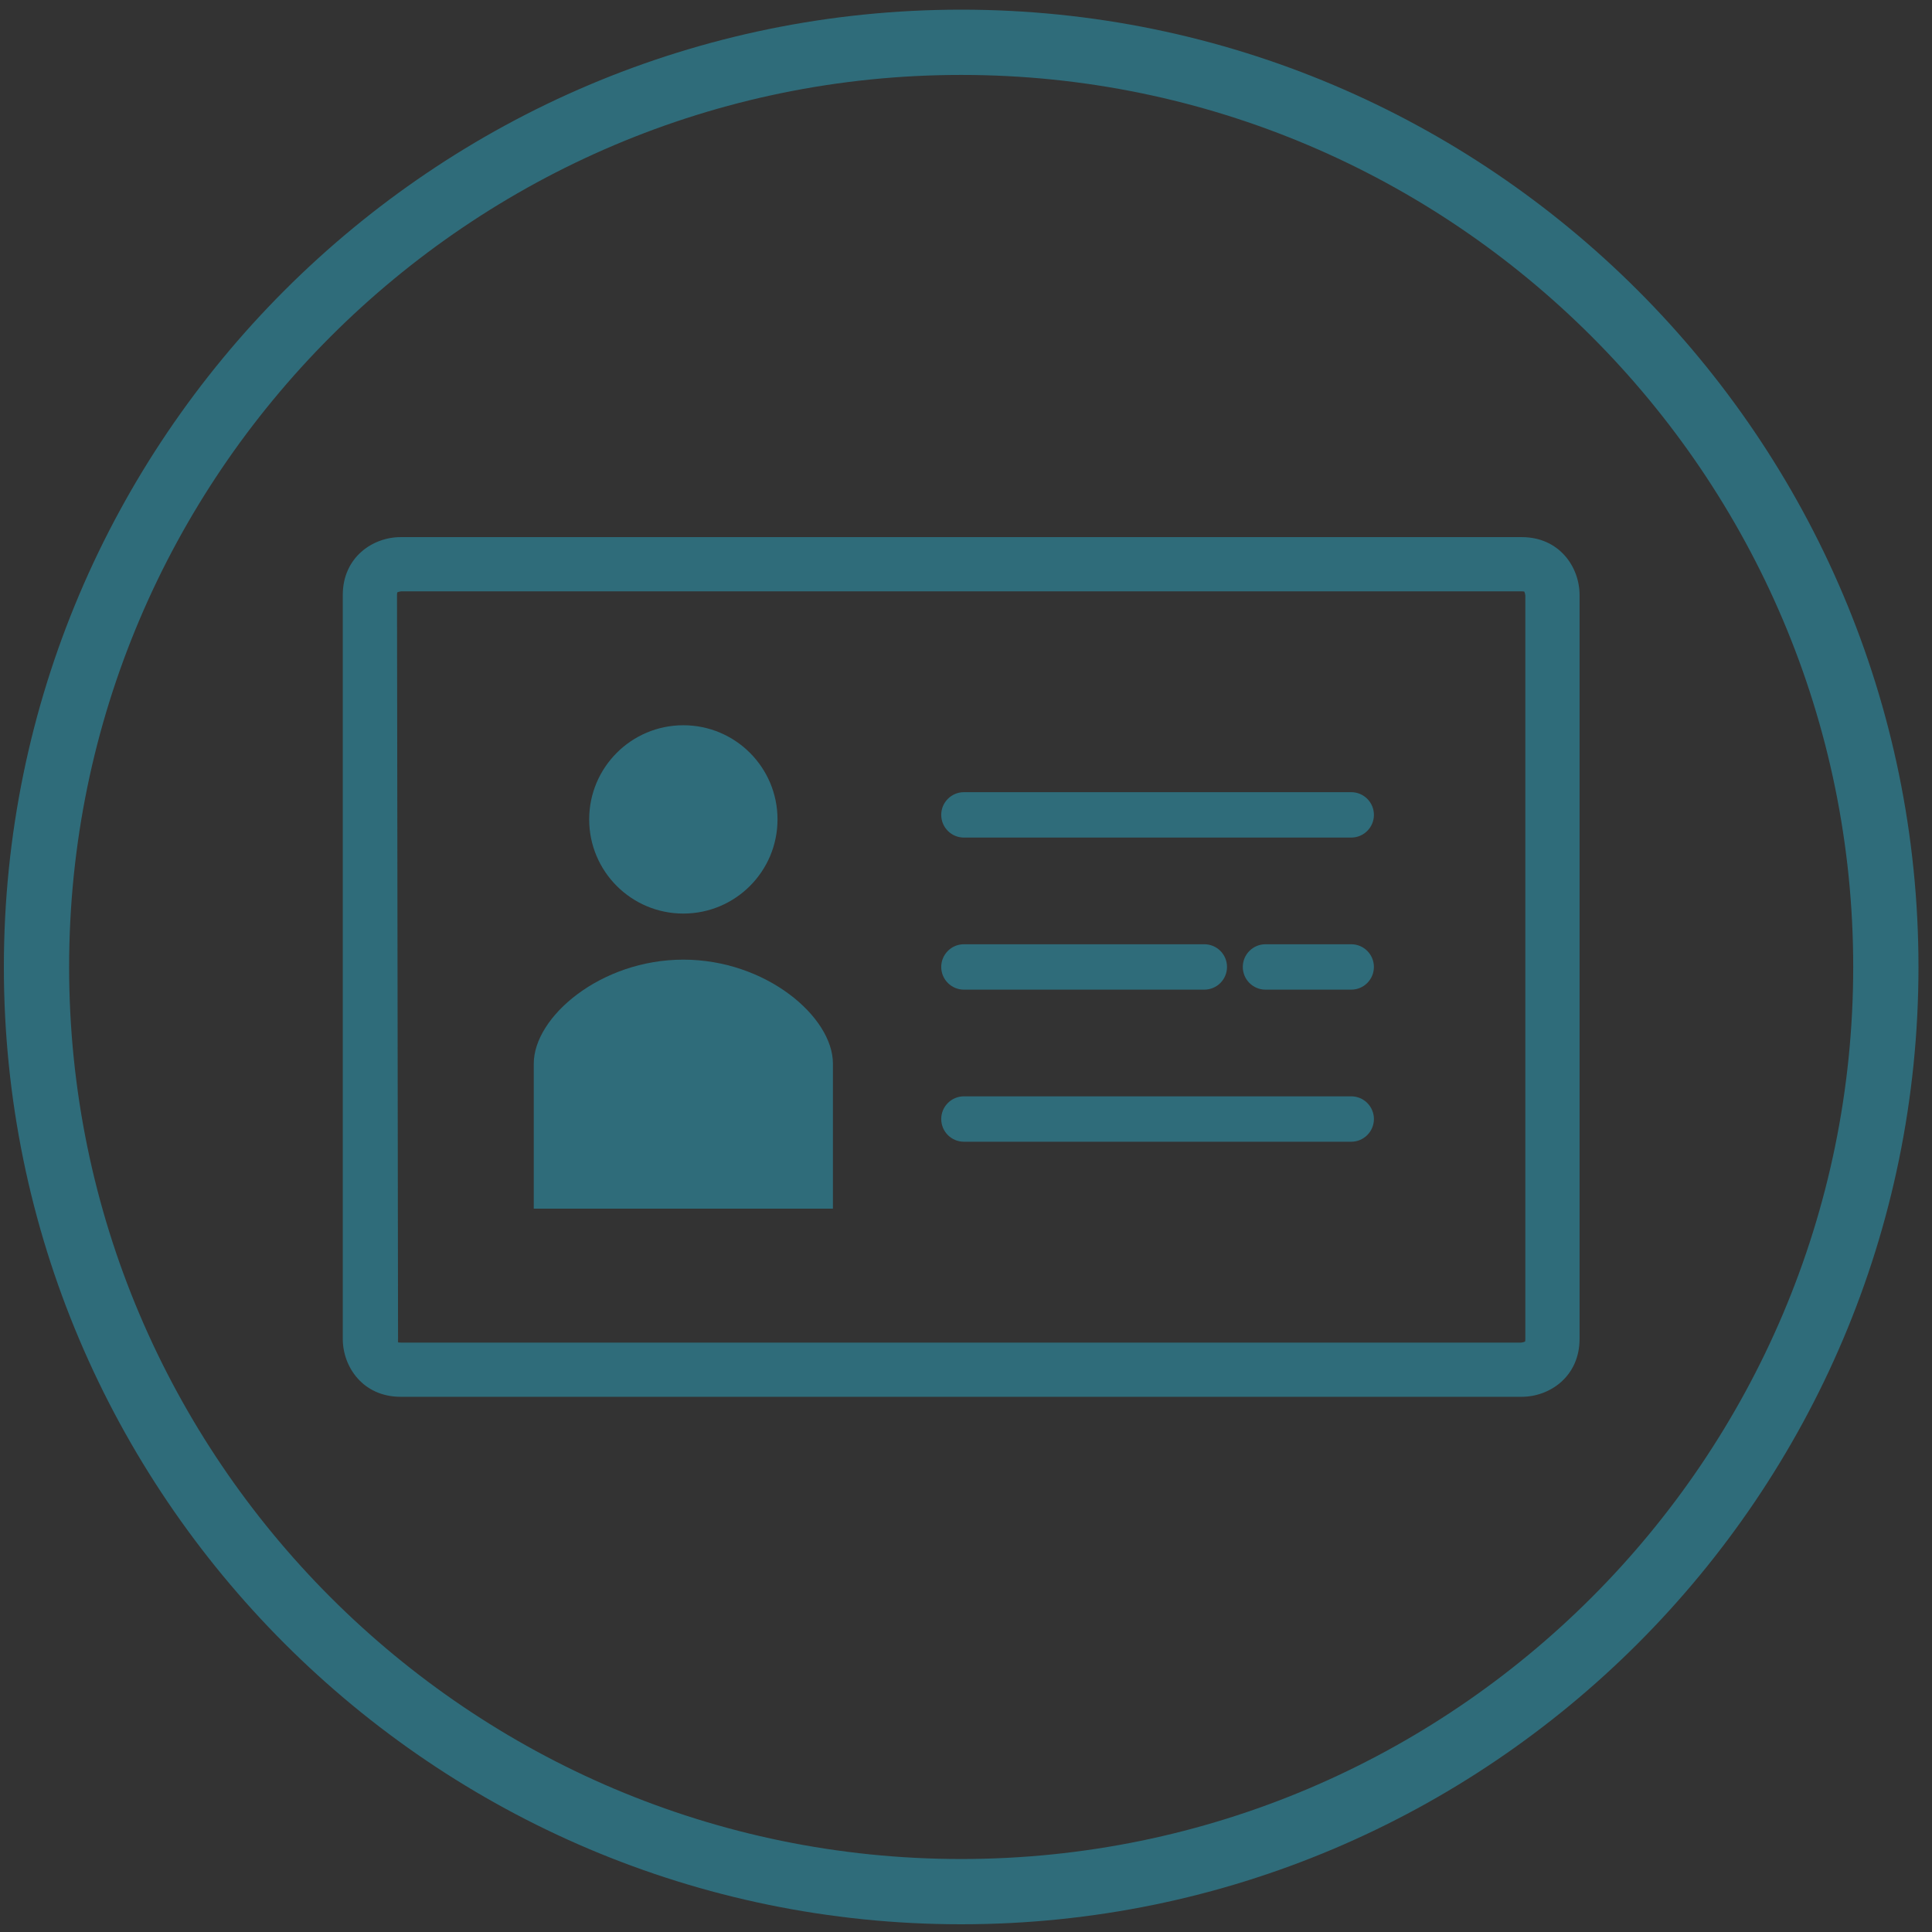
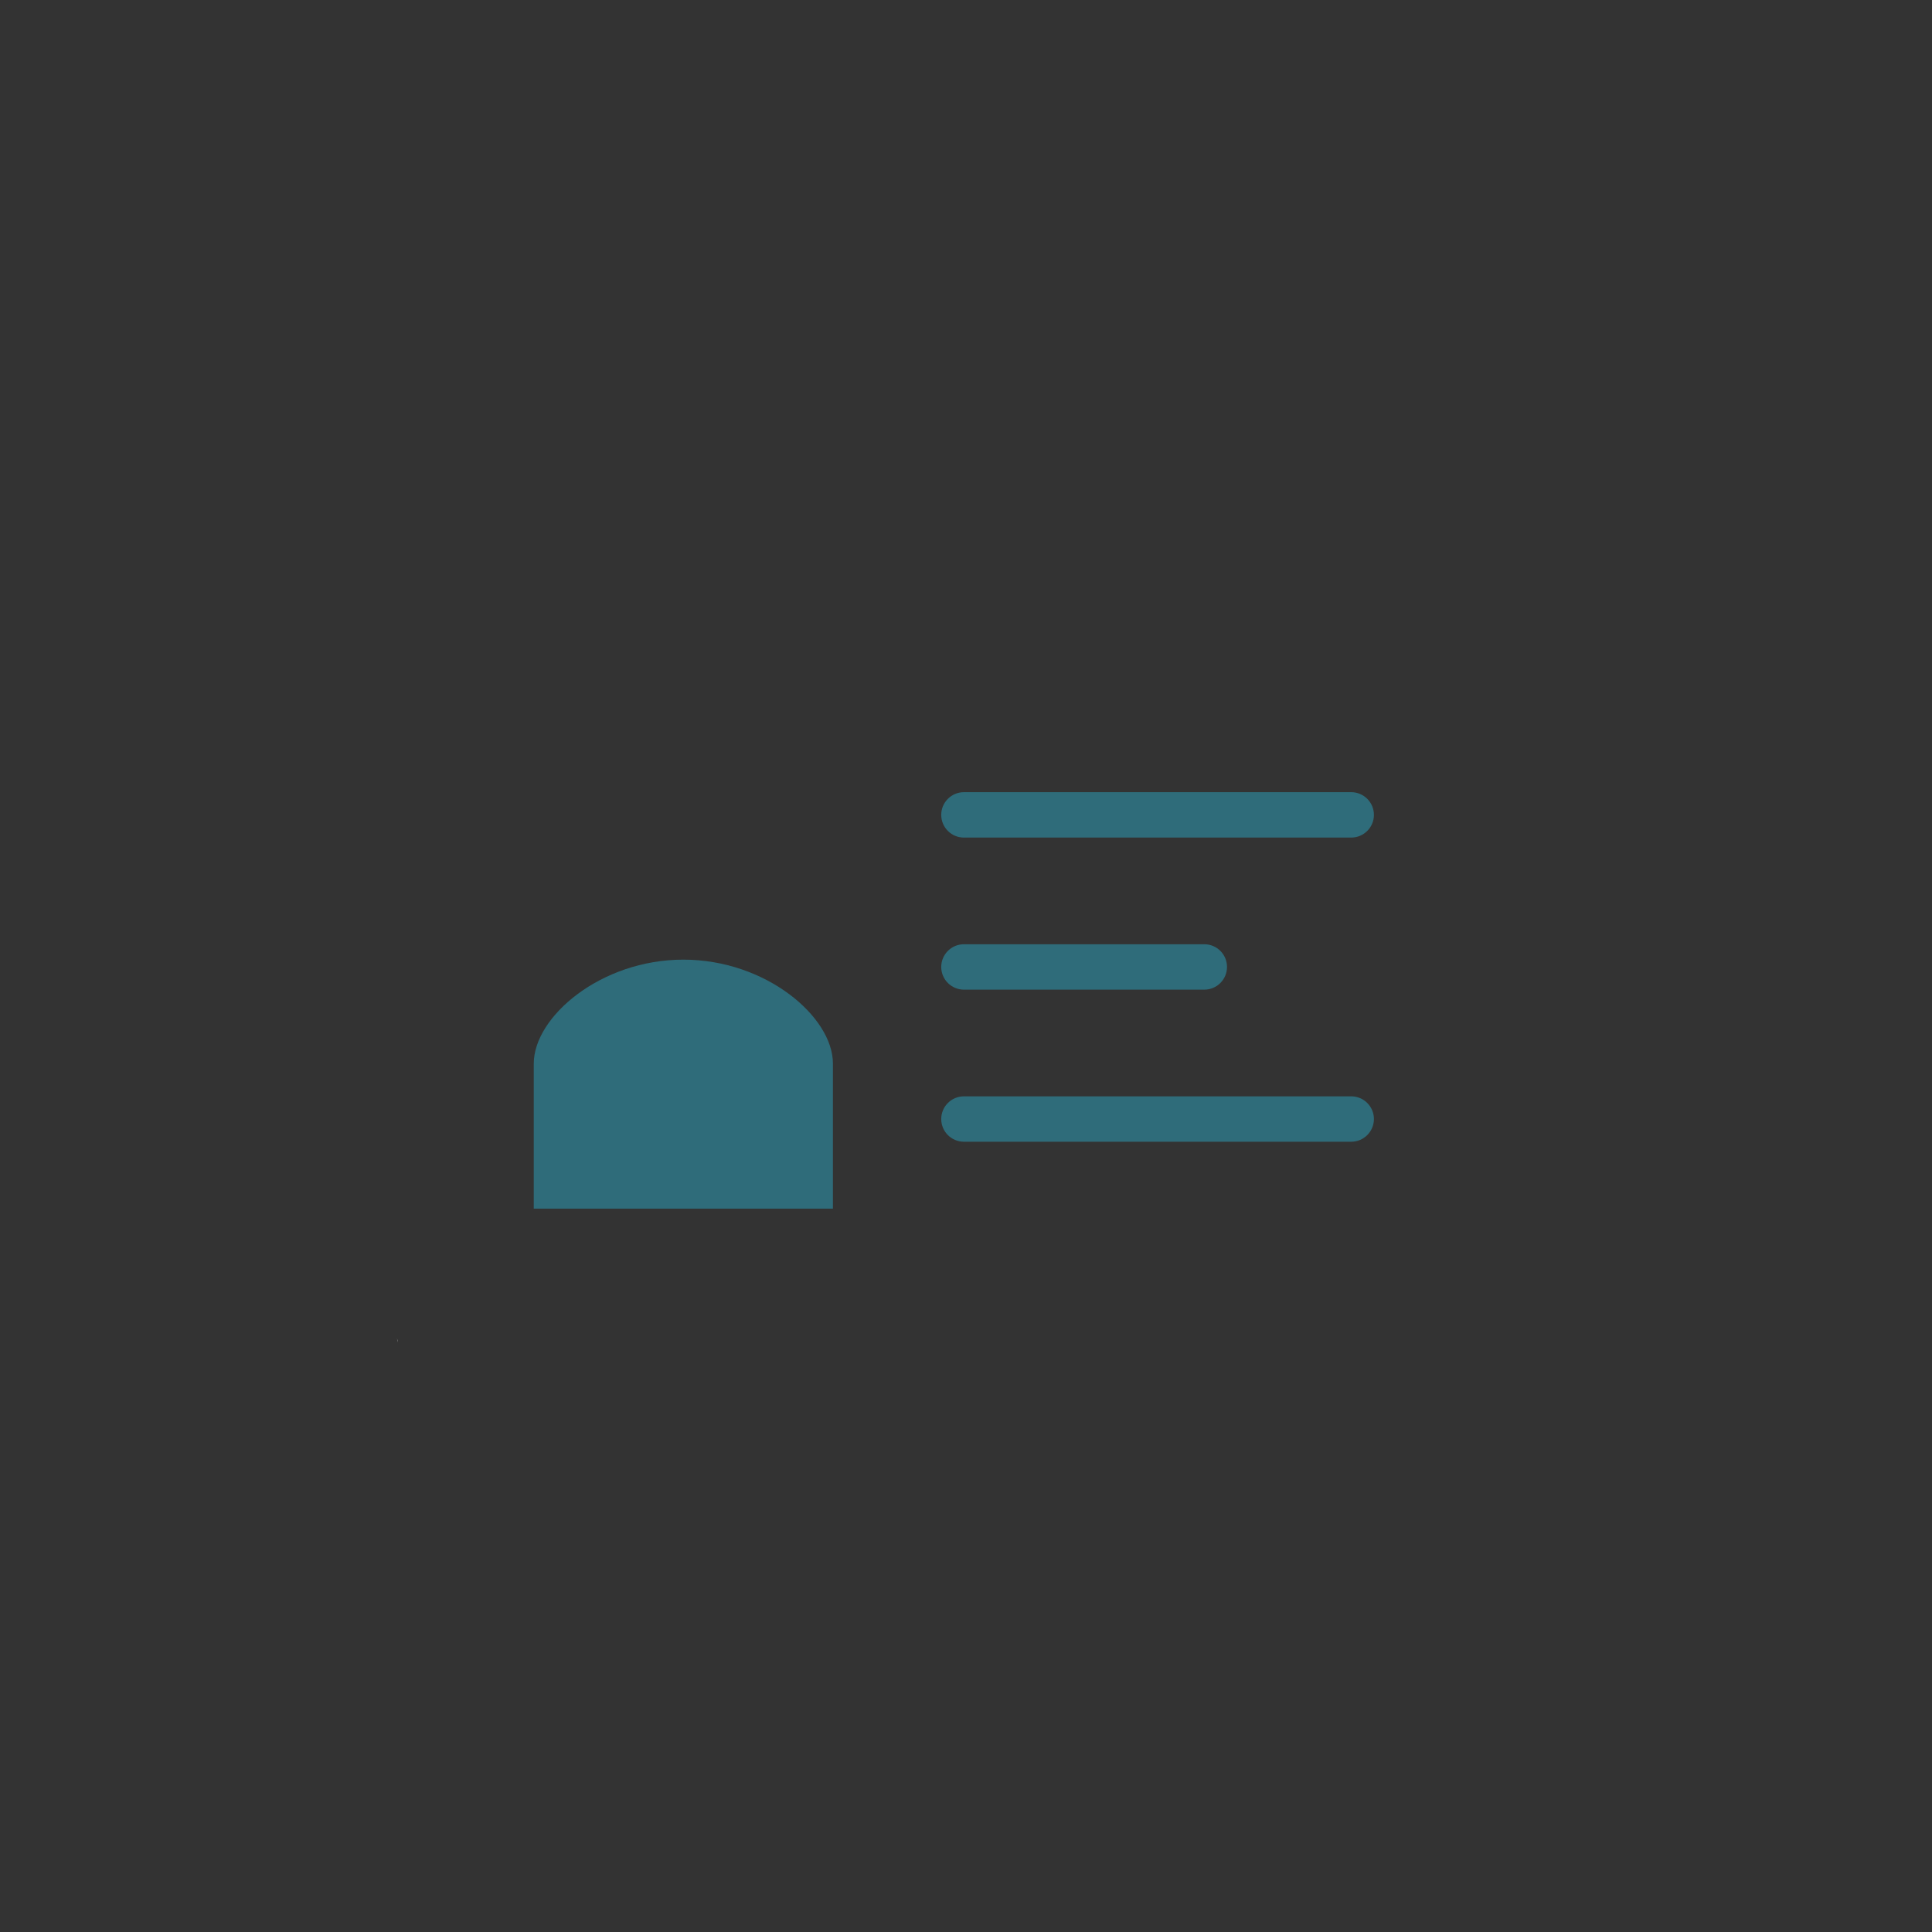
<svg xmlns="http://www.w3.org/2000/svg" version="1.1" x="0px" y="0px" viewBox="0 0 1000 1000" style="enable-background:new 0 0 1000 1000;" xml:space="preserve">
  <rect x="0" y="0" width="1000" height="1000" fill="#333333" stroke="none" />
  <style type="text/css">
	.st0{fill:#2F6C7A;}
	.st1{fill:#FFFFFF;}
	.st2{fill:none;stroke:#FFFFFF;stroke-width:20;stroke-miterlimit:10;}
	.st3{fill:none;stroke:#FFFFFF;stroke-width:23.982;stroke-miterlimit:10;}
	.st4{fill:none;stroke:#2F6C7A;stroke-width:15.75;stroke-miterlimit:10;}
	.st5{fill:#FFED00;}
	.st6{fill:#181715;}
	.st7{fill:none;}
	.st8{fill:none;stroke:#181715;stroke-width:15;}
	.st9{fill:none;stroke:#181715;stroke-width:56.25;}
	.st10{fill:#333333;}
	.st11{fill:none;stroke:#2F6C7A;stroke-width:27.273;}
	.st12{fill:none;stroke:#FFFFFF;stroke-width:10.6;stroke-linejoin:round;}
	.st13{fill:none;stroke:#FFFFFF;stroke-width:25;}
	.st14{fill:none;stroke:#2F6C7A;stroke-width:10;stroke-linejoin:round;stroke-miterlimit:10;}
	.st15{fill:none;stroke:#FFFFFF;stroke-width:33.6;}
	.st16{fill:none;stroke:#FFFFFF;stroke-width:33.6;stroke-linecap:round;}
</style>
  <g id="Ebene_2">
</g>
  <g id="Ebene_1">
    <g>
-       <path class="st0" d="M497.5,996C224.28,996,2,773.72,2,500.5S224.28,5,497.5,5S993,227.28,993,500.5S770.72,996,497.5,996z     M497.5,38.78c-254.59,0-461.72,207.13-461.72,461.72c0,254.59,207.12,461.72,461.72,461.72S959.22,755.09,959.22,500.5    C959.22,245.91,752.09,38.78,497.5,38.78z" />
      <path class="st1" d="M205.49,692.78c0.06,0.66,0.3,1.57,0.54,2" />
      <path class="st0" d="M699.38,433.53H498.93c-6.49,0-11.75-5.26-11.75-11.75s5.26-11.75,11.75-11.75h200.46    c6.49,0,11.75,5.26,11.75,11.75S705.87,433.53,699.38,433.53" />
      <path class="st0" d="M623.34,512.24H498.93c-6.49,0-11.75-5.26-11.75-11.75c0-6.49,5.26-11.75,11.75-11.75h124.42    c6.49,0,11.75,5.26,11.75,11.75C635.09,506.99,629.83,512.24,623.34,512.24" />
-       <path class="st0" d="M699.38,512.24h-44.36c-6.49,0-11.75-5.26-11.75-11.75c0-6.49,5.26-11.75,11.75-11.75h44.36    c6.49,0,11.75,5.26,11.75,11.75C711.13,506.99,705.87,512.24,699.38,512.24" />
      <path class="st0" d="M699.38,590.96H498.93c-6.49,0-11.75-5.26-11.75-11.75c0-6.49,5.26-11.75,11.75-11.75h200.46    c6.49,0,11.75,5.26,11.75,11.75C711.13,585.7,705.87,590.96,699.38,590.96" />
-       <path class="st0" d="M353.7,472.86c26.92,0,48.74-21.82,48.74-48.74c0-26.91-21.82-48.73-48.74-48.73    c-26.92,0-48.74,21.82-48.74,48.73C304.96,451.04,326.78,472.86,353.7,472.86" />
      <path class="st0" d="M431.12,625.61v-75.12c0-24.17-34.66-53.78-77.42-53.78c-42.76,0-77.42,29.6-77.42,53.78v75.12H431.12z" />
-       <path class="st0" d="M787.63,722.98H207.37c-19.45,0-29.95-15.43-29.95-29.95V307.96c0-19.45,15.43-29.95,29.95-29.95h580.26    c19.45,0,29.95,15.43,29.95,29.95v385.07C817.57,712.48,802.15,722.98,787.63,722.98 M206.03,694.79c0.2,0.05,0.63,0.13,1.34,0.13    h580.01c0.66-0.05,1.57-0.3,2-0.54c0.05-0.21,0.13-0.63,0.13-1.34V308.21c-0.05-0.66-0.3-1.57-0.54-2    c-0.21-0.05-0.63-0.13-1.34-0.13H207.62c-0.66,0.05-1.57,0.3-2,0.54c-0.05,0.21-0.13,0.63-0.13,1.34 M205.49,692.78    c0.06,0.66,0.3,1.57,0.54,2" />
    </g>
  </g>
</svg>